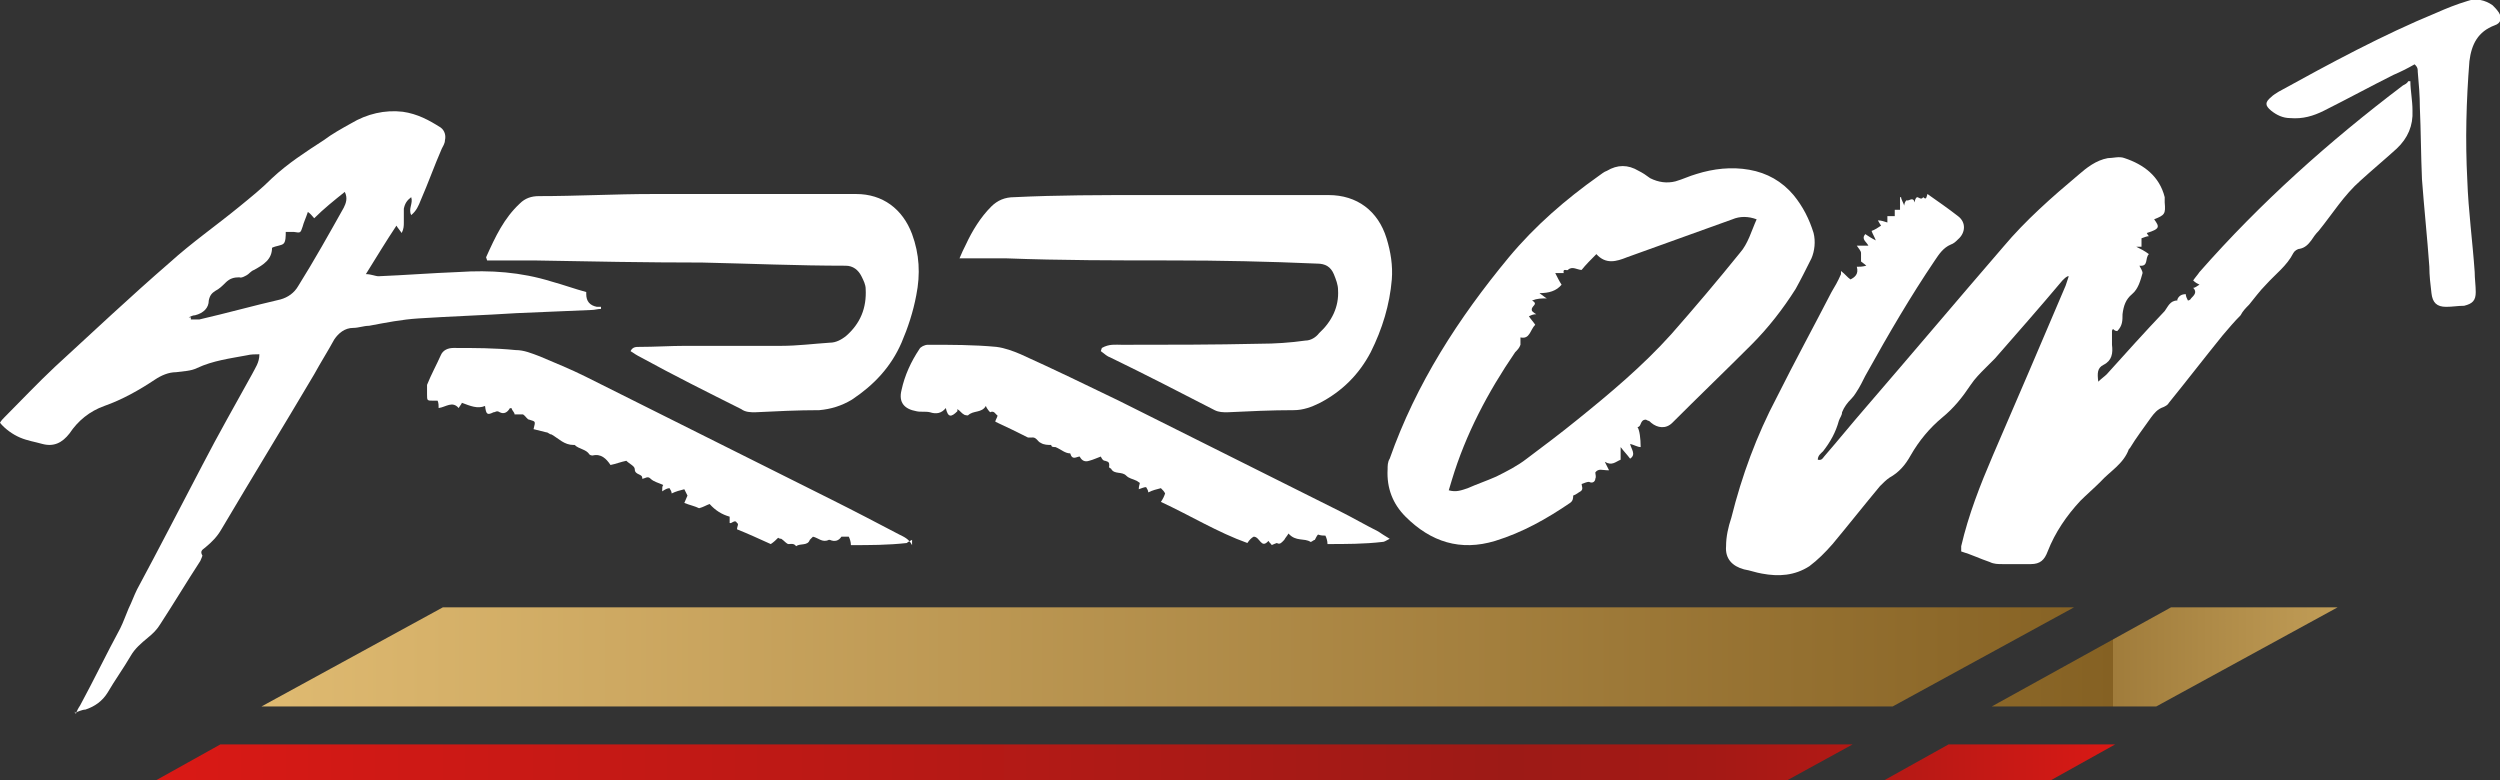
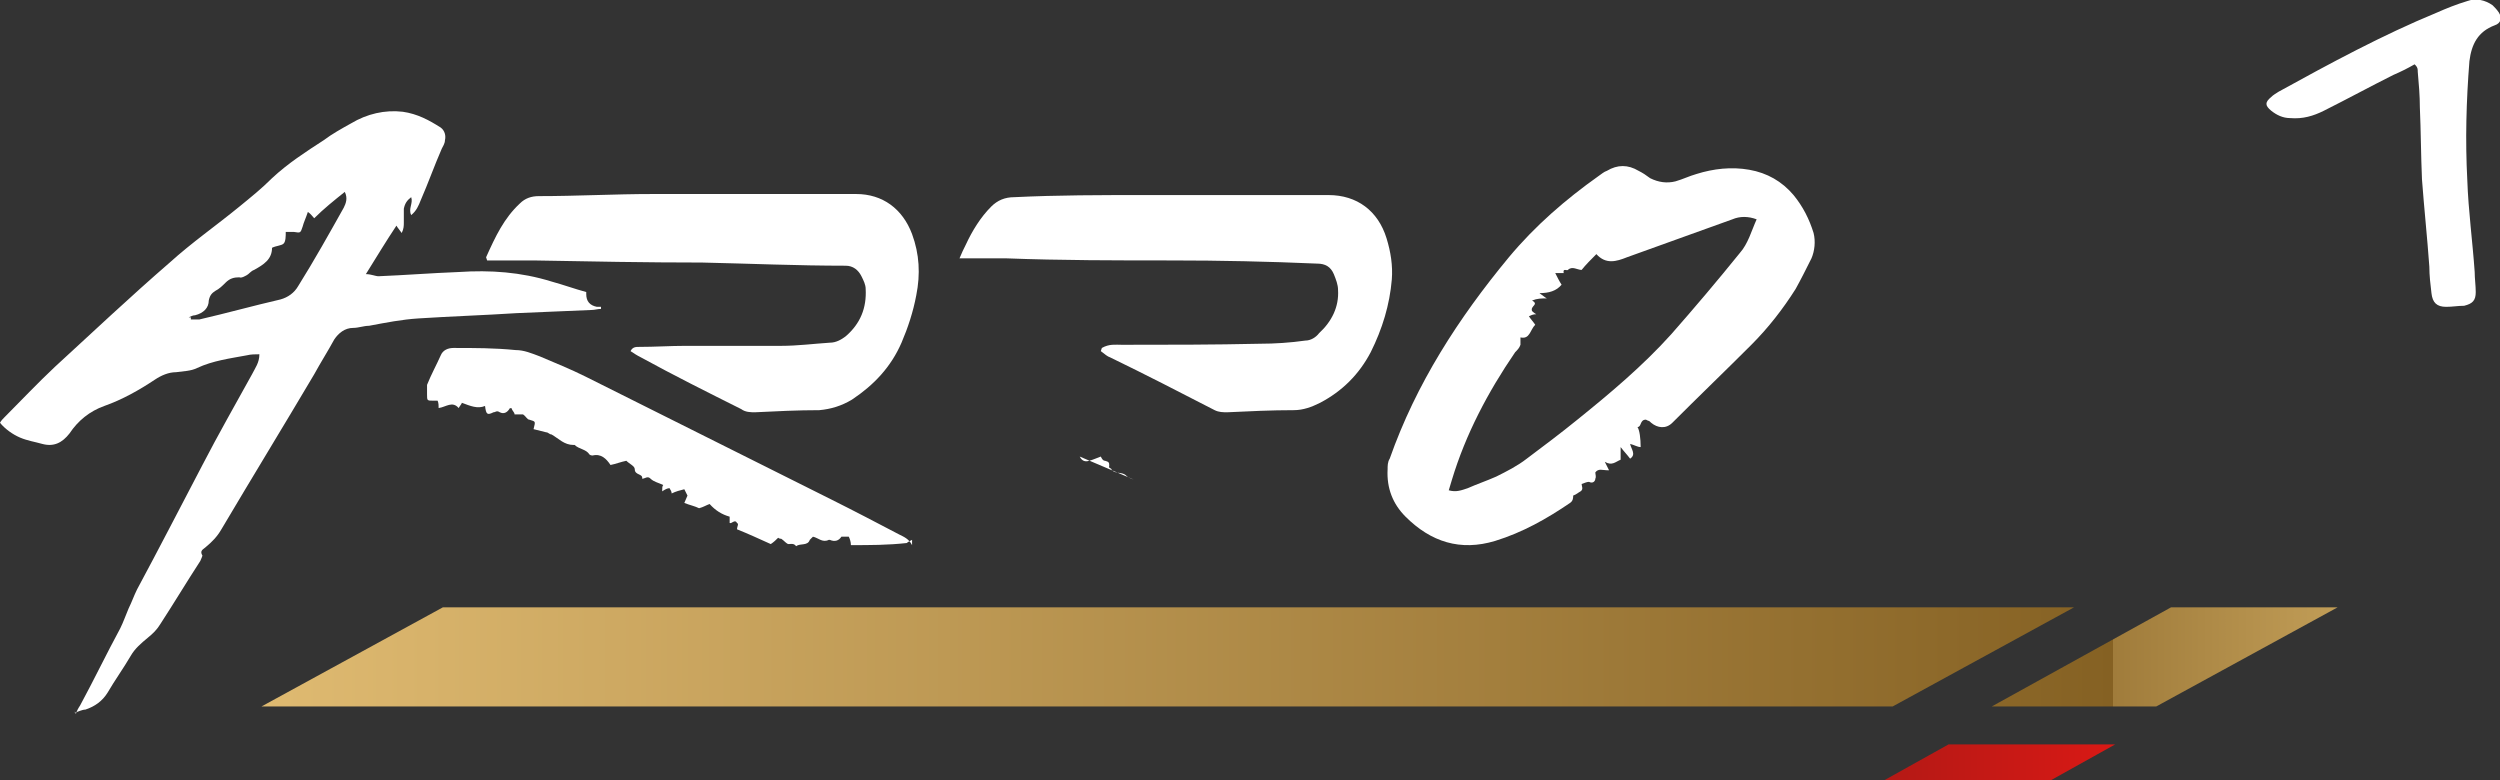
<svg xmlns="http://www.w3.org/2000/svg" xmlns:xlink="http://www.w3.org/1999/xlink" version="1.1" viewBox="0 0 237.1 74">
  <rect x="0" y="0" width="237.1" height="74" fill="#333333" stroke="none" />
  <defs>
    <style>
      .cls-1 {
        fill: url(#linear-gradient-2);
      }

      .cls-2 {
        fill: #fff;
      }

      .cls-3 {
        fill: url(#linear-gradient-4);
      }

      .cls-4 {
        fill: url(#linear-gradient-3);
      }

      .cls-5 {
        fill: url(#linear-gradient);
      }
    </style>
    <linearGradient id="linear-gradient" x1="9" y1="62.3" x2="221.7" y2="62.3" gradientUnits="userSpaceOnUse">
      <stop offset="0" stop-color="#e7c278" />
      <stop offset=".9" stop-color="#856123" />
      <stop offset=".9" stop-color="#8c6829" />
      <stop offset=".9" stop-color="#a07c3b" />
      <stop offset="1" stop-color="#c19d57" />
      <stop offset="1" stop-color="#e8c379" />
    </linearGradient>
    <linearGradient id="linear-gradient-2" x1="9" x2="221.7" xlink:href="#linear-gradient" />
    <linearGradient id="linear-gradient-3" x1="9" y1="72.3" x2="200.6" y2="72.3" gradientUnits="userSpaceOnUse">
      <stop offset="0" stop-color="#dc1915" />
      <stop offset=".2" stop-color="#ca1915" />
      <stop offset=".7" stop-color="#9d1a16" />
      <stop offset=".8" stop-color="#a41915" />
      <stop offset=".9" stop-color="#b81915" />
      <stop offset="1" stop-color="#d91915" />
      <stop offset="1" stop-color="#dc1915" />
    </linearGradient>
    <linearGradient id="linear-gradient-4" x2="200.6" xlink:href="#linear-gradient-3" />
  </defs>
  <g>
    <g id="Layer_1">
      <g>
        <g>
-           <path class="cls-2" d="M174.6,25.7c.4.3.6.6.9.8.4-.2.8-.5.6-1.2.3,0,.5,0,.9-.1-.2-.2-.4-.3-.5-.4,0-.4,0-.6,0-.8,0-.2-.2-.4-.4-.7h1.1c-.2-.4-.7-.6-.3-1.1.3.2.6.4,1,.6-.1-.3-.3-.6-.4-.9.3-.1.6-.3.9-.5,0,0-.2-.3-.3-.5.3,0,.6.1.9.2v-.6c.2,0,.4,0,.7,0,0-.2,0-.3,0-.6.1,0,.3,0,.5,0v-1.2s0,0,.1,0c0,.2.2.5.3.8,0-.2.1-.4.2-.5.3.1.6-.4.8.2,0-.3.1-.4.2-.5.2,0,.4.3.6,0,.3.3.3,0,.4-.3,1,.7,2,1.4,2.9,2.1.8.6.7,1.6,0,2.2-.2.2-.4.4-.7.5-.7.3-1.1.9-1.5,1.5-2.3,3.4-4.4,7-6.4,10.6-.3.5-.5,1-.8,1.5-.2.3-.4.7-.7,1-.4.4-.7.8-.9,1.3,0,.3-.2.5-.3.8-.3,1.1-.8,2-1.5,2.9-.2.2-.5.4-.5.8.4.1.5-.2.6-.3,1.3-1.5,2.6-3.1,3.9-4.6,4.4-5.1,8.7-10.2,13.1-15.3,2.1-2.5,4.6-4.7,7.1-6.8.8-.7,1.7-1.4,2.8-1.6.5,0,1.1-.2,1.6,0,1.8.6,3.3,1.7,3.8,3.7,0,.2,0,.3,0,.5.1,1.1,0,1.2-1,1.6.5.7.6.9-.7,1.3,0,0,.1.2.2.3-.2,0-.4.1-.7.2,0,.3,0,.5,0,.8,0,0-.3,0-.5,0,.4.2.8.4,1.2.7-.4.4,0,1.2-.9,1.1.1.2.3.5.3.7-.2.7-.4,1.5-1,2-.6.5-.8,1.1-.9,1.9,0,.6,0,1.1-.5,1.6-.2,0-.3-.1-.4-.2,0,0-.1.1-.1.2,0,.4,0,.9,0,1.3.1.8,0,1.5-.8,1.9-.6.3-.6.8-.5,1.6.3-.3.6-.5.8-.7,1.8-2,3.6-4,5.5-6,.3-.4.5-1,1.2-1,0,0,0,0,0-.1q.2-.5.8-.5c0,.2.1.4.2.6,0,0,.2,0,.3-.2.3-.3.6-.6.2-1,.2,0,.4-.2.6-.3-.2-.1-.4-.2-.6-.4.2-.3.4-.5.6-.8,5.8-6.6,12.3-12.4,19.3-17.7.2-.1.4-.2.5-.4,0,0,.1,0,.2,0,0,.9.2,1.8.2,2.8q.1,2.1-1.5,3.6c-1.1,1-2.3,2-3.4,3-1.6,1.4-2.7,3.2-4,4.8-.3.3-.5.6-.7.9-.3.4-.6.7-1.1.8-.2,0-.5.2-.6.4-.6,1.2-1.7,2-2.6,3-.6.6-1.1,1.3-1.6,1.9-.3.3-.6.6-.8,1-.6.6-1.1,1.2-1.7,1.9-1.7,2.1-3.4,4.3-5.1,6.4-.1.2-.3.3-.5.4-.6.2-.9.6-1.2,1-.7,1-1.4,1.9-2,2.9,0,0,0,0-.1.1-.5,1.4-1.8,2.1-2.7,3.1-.6.6-1.3,1.2-1.9,1.8-1.3,1.4-2.4,3-3.1,4.8-.3.8-.7,1.2-1.6,1.2-.9,0-1.8,0-2.7,0-.4,0-.8,0-1.2-.2-.9-.3-1.7-.7-2.7-1,0-.2,0-.3,0-.5.7-3,1.8-5.8,3-8.6,2.3-5.3,4.6-10.7,6.9-16.1.1-.3.2-.6.3-.9,0,0,0,0-.1,0-.2.1-.3.2-.5.4-2.1,2.5-4.3,5-6.4,7.4-.3.3-.6.6-.9.9-.5.5-1,1-1.4,1.6-.8,1.2-1.6,2.2-2.7,3.1-1.2,1-2.2,2.2-3,3.6-.5.9-1.1,1.6-2,2.1-.3.2-.6.5-.9.8-1.5,1.8-3,3.7-4.5,5.5-.7.8-1.4,1.5-2.2,2.1-1.4.9-2.9,1-4.5.7-.6-.1-1.1-.3-1.7-.4-1.1-.3-1.8-1-1.7-2.2,0-.9.2-1.8.5-2.7,1-4,2.4-7.8,4.3-11.4,1.7-3.4,3.5-6.7,5.2-10,.3-.5.6-1,.9-1.7Z" />
          <path class="cls-2" d="M7.2,67.7c.1-.3.2-.5.4-.8,1.3-2.4,2.5-4.9,3.8-7.3.3-.6.5-1.2.8-1.9.3-.6.5-1.2.8-1.8,2.1-3.9,4.1-7.8,6.2-11.8,1.5-2.9,3.1-5.7,4.7-8.6.3-.6.7-1.1.7-1.9-.4,0-.8,0-1.2.1-1.6.3-3.2.5-4.7,1.2-.6.3-1.3.3-2,.4-.7,0-1.4.3-2,.7-1.5,1-3.1,1.9-4.8,2.5-1.4.5-2.5,1.4-3.3,2.6-.7.9-1.5,1.3-2.6,1-.7-.2-1.4-.3-2.1-.6-.7-.3-1.4-.8-1.9-1.4.1-.2.3-.4.4-.5,1.6-1.6,3.1-3.2,4.8-4.8,3.6-3.3,7.2-6.7,10.9-9.9,2.1-1.9,4.4-3.5,6.6-5.3,1.1-.9,2.1-1.7,3.1-2.7,1.5-1.4,3.2-2.5,4.9-3.6.8-.6,1.7-1.1,2.6-1.6,1.5-.9,3.2-1.3,4.9-1.1,1.4.2,2.5.8,3.6,1.5.4.3.5.8.4,1.2,0,.3-.2.6-.3.8-.7,1.6-1.3,3.3-2,4.9-.2.5-.4,1-.9,1.4-.3-.6.2-1.1,0-1.7-.4.3-.6.6-.7,1.1,0,.4,0,.9,0,1.3,0,.3,0,.6-.2,1-.2-.3-.4-.5-.5-.7-1,1.5-1.9,3-2.9,4.6.5,0,.9.2,1.2.2,2.5-.1,5-.3,7.6-.4,3-.2,5.9,0,8.8.9,1.1.3,2.2.7,3.3,1,0,.1,0,.2,0,.2q0,1,1,1.2c.1,0,.3,0,.4,0,0,0,0,0,0,.2-.3,0-.6.1-.9.1-2.4.1-4.7.2-7.1.3-3.1.2-6.2.3-9.3.5-1.6.1-3.1.4-4.7.7-.5,0-1,.2-1.5.2-.8,0-1.4.5-1.8,1.1-.6,1.1-1.3,2.2-1.9,3.3-2.9,4.9-5.9,9.8-8.8,14.7-.4.7-.9,1.2-1.5,1.7-.2.2-.6.3-.3.8,0,0-.1.3-.2.5-1.3,2-2.5,4-3.8,6-.3.5-.7.9-1.2,1.3-.6.5-1.2,1-1.6,1.7-.7,1.2-1.5,2.3-2.2,3.5-.5.8-1.2,1.3-2.1,1.6-.3,0-.7.2-1,.3,0,0,0-.1-.1-.2ZM18.1,30.1c0,0,0,.1,0,.2.3,0,.6,0,.8,0,2.6-.6,5.1-1.3,7.7-1.9.7-.2,1.3-.6,1.7-1.3,1.5-2.4,2.9-4.9,4.3-7.4.2-.4.4-.9.1-1.5-1,.8-2,1.6-2.9,2.5-.2-.2-.3-.4-.6-.6-.2.6-.4,1-.5,1.4-.2.6-.2.6-.8.5-.3,0-.5,0-.8,0,0,.4,0,.9-.2,1.1-.2.2-.7.2-1.1.4,0,1.1-.8,1.6-1.7,2.1-.3.1-.5.4-.7.5-.2.1-.5.3-.7.2-.5,0-.9.1-1.3.5-.3.3-.6.6-1,.8-.3.2-.5.4-.6.9,0,.7-.5,1.2-1.3,1.4-.2,0-.4.1-.6.2Z" />
          <path class="cls-2" d="M156.1,39.8c-.6,0-.4.7-.8.7.2.3.3,1.1.3,1.9-.3,0-.6-.2-1-.3.1.5.6,1,0,1.4-.3-.4-.6-.7-.9-1.1,0,.4,0,.8,0,1.2-.5.2-.8.6-1.5.2.2.4.3.6.4.8,0,0-.1,0-.2,0-.4,0-.8-.2-1.1.2,0,.2.1.4,0,.6,0,.2-.2.5-.6.3-.2,0-.4.1-.7.2,0,.2.2.5-.1.7-.2.1-.4.3-.7.4,0,.2,0,.5-.3.7-2.2,1.5-4.5,2.8-7.1,3.6-3.3,1-6.1.1-8.5-2.3-1.2-1.2-1.8-2.7-1.7-4.5,0-.3,0-.7.2-1,2.5-7.1,6.5-13.3,11.3-19.1,2.5-3,5.4-5.5,8.5-7.7.3-.2.5-.4.8-.5,1-.6,2-.6,3,0,.4.2.7.4,1.1.7.8.4,1.6.5,2.4.3.7-.2,1.3-.5,2-.7,1.6-.5,3.3-.7,5-.4,1.7.3,3.1,1.1,4.2,2.4.9,1.1,1.5,2.3,1.9,3.6.2.8.1,1.7-.2,2.4-.5,1-1,2-1.5,2.9-1.2,1.9-2.6,3.7-4.2,5.3-2.5,2.5-5,4.9-7.5,7.4-.6.6-1.4.5-2,0-.1-.1-.2-.2-.3-.2ZM137.4,46.5c.7.2,1.2,0,1.8-.2.9-.4,1.8-.7,2.7-1.1,1-.5,2-1,2.9-1.7,1.6-1.2,3.2-2.4,4.8-3.7,3.1-2.5,6.2-5.1,8.9-8.1,2.2-2.5,4.4-5.1,6.5-7.7.8-.9,1.1-2.1,1.6-3.2-.8-.3-1.6-.3-2.3,0-3.3,1.2-6.7,2.4-10,3.6-1,.4-2,.7-2.9-.3-.5.5-1,1-1.4,1.5-.4,0-.9-.4-1.3,0-.1.1-.5-.2-.4.3-.3,0-.5,0-.8,0,.2.4.4.8.6,1.1-.5.6-1.2.8-2.1.8.3.2.5.4.7.5-.5,0-.9,0-1.4.2.7.4-.2.5,0,1,0,0,.2.2.4.3-.3,0-.5.1-.7.2.2.3.4.5.6.8-.5.5-.5,1.4-1.4,1.2,0,.2,0,.5,0,.7-.1.3-.3.5-.5.7-2.6,3.8-4.7,7.8-6,12.1-.1.3-.2.7-.3,1Z" />
          <path class="cls-2" d="M104.5,33c.7-.4,1.3-.3,1.9-.3,4.4,0,8.7,0,13.1-.1,1.4,0,2.9-.1,4.3-.3.5,0,1-.3,1.3-.7,1.2-1.1,1.9-2.5,1.8-4.1,0-.5-.2-1-.4-1.5-.3-.7-.8-1-1.6-1-4.6-.2-9.2-.3-13.8-.3-5.2,0-10.5,0-15.7-.2-1.1,0-2.3,0-3.4,0-.3,0-.6,0-1,0,.2-.5.4-.9.6-1.3.6-1.3,1.4-2.6,2.4-3.6.6-.6,1.3-.9,2.2-.9,4.1-.2,8.2-.2,12.3-.2,4.2,0,8.4,0,12.7,0,1.6,0,3.2,0,4.8,0,2.7,0,4.7,1.5,5.5,4.1.4,1.3.6,2.6.5,3.9-.2,2.4-.9,4.7-2,6.9-1.1,2.1-2.7,3.7-4.8,4.8-.8.4-1.6.7-2.5.7-2.1,0-4.2.1-6.3.2-.4,0-.8,0-1.2-.2-3.3-1.7-6.6-3.4-9.9-5-.3-.1-.5-.3-.9-.6Z" />
          <path class="cls-2" d="M46.1,24.4c.9-2,1.7-3.7,3.2-5.1.5-.5,1.1-.7,1.8-.7,3.6,0,7.2-.2,10.8-.2,4.6,0,9.2,0,13.8,0,1.8,0,3.7,0,5.5,0,2.5,0,4.4,1.4,5.3,3.8.7,1.9.8,3.8.4,5.8-.3,1.6-.8,3.1-1.4,4.5-1,2.3-2.6,4-4.7,5.4-1,.6-2,.9-3.1,1-2,0-4.1.1-6.1.2-.4,0-.9,0-1.3-.3-3.2-1.6-6.4-3.2-9.5-4.9-.4-.2-.7-.4-1-.6.2-.4.5-.4.8-.4,1.5,0,3-.1,4.4-.1,3,0,6.1,0,9.1,0,1.5,0,3.1-.2,4.6-.3.6,0,1.1-.3,1.5-.6,1.4-1.2,2-2.7,1.9-4.5,0-.4-.2-.8-.4-1.2-.3-.6-.8-1-1.5-1-4.5,0-9.1-.2-13.6-.3-5.3,0-10.6-.1-16-.2-1.2,0-2.4,0-3.5,0-.2,0-.5,0-.9,0Z" />
-           <path class="cls-2" d="M107.8,45.6c-.4-.2-.7-.2-1-.5-.4-.4-1.1-.1-1.4-.6,0-.1-.3-.1-.2-.3,0-.3,0-.4-.4-.5-.2,0-.3-.2-.4-.4-.3.1-.7.3-1.1.4q-.6.2-.9-.4c-.3,0-.7.4-.9-.3-.5,0-.9-.4-1.4-.6-.2,0-.4,0-.4-.2,0,0,0,0,0,0-.3,0-.7,0-1-.2-.3-.1-.4-.6-.9-.5,0,0-.2,0-.3,0-1-.5-2-1-3.1-1.5,0-.2.2-.4.2-.6-.2-.1-.3-.5-.7-.3,0,0-.3-.3-.4-.6-.4.7-1.2.4-1.7.9,0,0-.3,0-.4-.1-.2-.1-.3-.3-.6-.5,0,0,0,.1,0,.2-.6.6-.9.6-1.1-.3-.4.5-.9.6-1.5.4-.4-.1-.9,0-1.3-.1-1.1-.2-1.7-.8-1.4-2,.3-1.4.9-2.7,1.7-3.9.1-.2.5-.4.8-.4,2.2,0,4.4,0,6.5.2.8.1,1.6.4,2.3.7,3.1,1.4,6.2,2.9,9.3,4.4,7,3.5,14,7,21,10.5,1.2.6,2.4,1.3,3.6,1.9.3.2.6.4,1.1.7-.4.2-.5.3-.7.3-1.7.2-3.5.2-5.2.2,0-.3-.1-.6-.2-.8-.2,0-.4,0-.7-.1-.1.1-.2.3-.3.5-.1,0-.3.2-.4.2-.6-.4-1.4,0-2.1-.8-.1.2-.3.4-.4.6-.2.2-.4.5-.7.3,0,0-.3.1-.5.2,0-.1-.2-.2-.3-.4-.7.8-.8-.4-1.4-.4-.2.1-.4.3-.6.6-2.8-1-5.4-2.6-8.2-3.9.2-.3.3-.5.4-.8-.1-.2-.2-.3-.4-.5-.4.1-.8.2-1.2.4,0-.2-.1-.3-.2-.5-.2,0-.4.1-.7.2,0-.3.1-.5.1-.6Z" />
+           <path class="cls-2" d="M107.8,45.6c-.4-.2-.7-.2-1-.5-.4-.4-1.1-.1-1.4-.6,0-.1-.3-.1-.2-.3,0-.3,0-.4-.4-.5-.2,0-.3-.2-.4-.4-.3.1-.7.3-1.1.4q-.6.2-.9-.4Z" />
          <path class="cls-2" d="M86.5,51.2c-.2.1-.4.2-.5.3-1.8.2-3.5.2-5.3.2,0-.3-.1-.6-.2-.8-.2,0-.5,0-.7,0q-.4.6-1.1.3s-.1,0-.1,0c-.6.3-1-.2-1.5-.3,0,0-.2.2-.3.3-.2.6-.9.3-1.3.6-.2-.3-.5-.2-.7-.2-.2,0-.4-.3-.7-.5,0,0-.2,0-.3-.1-.2.2-.4.4-.7.6-1.1-.5-2.2-1-3.2-1.4,0-.3.2-.5,0-.6-.2-.4-.5.1-.7,0v-.6q-1.1-.3-1.9-1.2c-.3.1-.6.3-1,.4-.4-.2-.9-.3-1.4-.5.1-.2.2-.5.3-.7-.1-.2-.2-.4-.3-.6-.4.1-.8.2-1.2.4,0-.2-.1-.3-.2-.5-.2,0-.4.1-.7.3,0-.3,0-.5.1-.6-.4-.2-.9-.3-1.2-.6-.3-.3-.5,0-.8,0,.1-.5-.7-.3-.7-.9,0-.3-.5-.5-.8-.8-.5.1-1,.3-1.5.4-.4-.6-.9-1.1-1.7-.9,0,0-.2,0-.3-.1-.3-.5-1-.5-1.4-.9,0,0,0,0-.1,0-.9,0-1.4-.6-2.1-1-.2,0-.3-.2-.5-.2-.4-.1-.8-.2-1.2-.3.2-.8.2-.7-.4-.9-.2,0-.3-.3-.6-.5-.2,0-.5,0-.8,0,0-.2-.2-.3-.3-.6,0,0-.2,0-.2.1-.2.3-.5.5-.9.3-.3-.2-.4,0-.6,0-.6.3-.7.2-.8-.6-.7.3-1.4,0-2.2-.3,0,.1-.2.3-.3.5-.6-.7-1.2-.1-1.9,0,0-.2,0-.5-.1-.7-.1,0-.2,0-.4,0-.6,0-.6,0-.6-.6,0-.3,0-.6,0-.9.4-1,.9-1.9,1.3-2.8.2-.5.7-.7,1.2-.7,2,0,3.9,0,5.9.2.8,0,1.5.3,2.3.6,1.4.6,2.9,1.2,4.3,1.9,7.8,3.9,15.6,7.8,23.4,11.7,2.2,1.1,4.3,2.2,6.4,3.3.4.2.9.4,1.2,1Z" />
          <path class="cls-2" d="M229,6.1c-.7.4-1.3.7-2,1-2.2,1.1-4.4,2.3-6.6,3.4-1,.5-2,.8-3.2.7-.7,0-1.3-.3-1.8-.7-.6-.5-.6-.8,0-1.3.2-.2.4-.3.7-.5,4.9-2.7,9.9-5.4,15-7.5.9-.4,1.9-.8,2.9-1.1.8-.3,1.7-.1,2.4.4.2.2.4.4.6.7.3.5.2,1-.4,1.2-1.6.6-2.2,1.8-2.4,3.4-.3,3.8-.4,7.5-.2,11.3.1,2.9.5,5.8.7,8.7,0,.6.1,1.3.1,1.9,0,.8-.3,1.1-1.1,1.3-.6,0-1.1.1-1.7.1-.9,0-1.3-.4-1.4-1.3-.1-.8-.2-1.7-.2-2.5-.2-2.8-.5-5.6-.7-8.3-.1-2.3-.1-4.6-.2-6.8,0-1.1-.1-2.3-.2-3.4,0-.2,0-.4-.2-.6Z" />
        </g>
        <g>
          <polygon class="cls-5" points="179.5 67 196.7 57.6 42 57.6 24.8 67 179.5 67" />
          <polygon class="cls-1" points="205.9 57.6 188.9 67 204.5 67 221.7 57.6 205.9 57.6" />
          <polygon class="cls-4" points="178.7 74 194.5 74 200.6 70.6 184.8 70.6 178.7 74" />
-           <polygon class="cls-3" points="14.8 74 169.5 74 175.7 70.6 20.9 70.6 14.8 74" />
        </g>
      </g>
    </g>
  </g>
</svg>